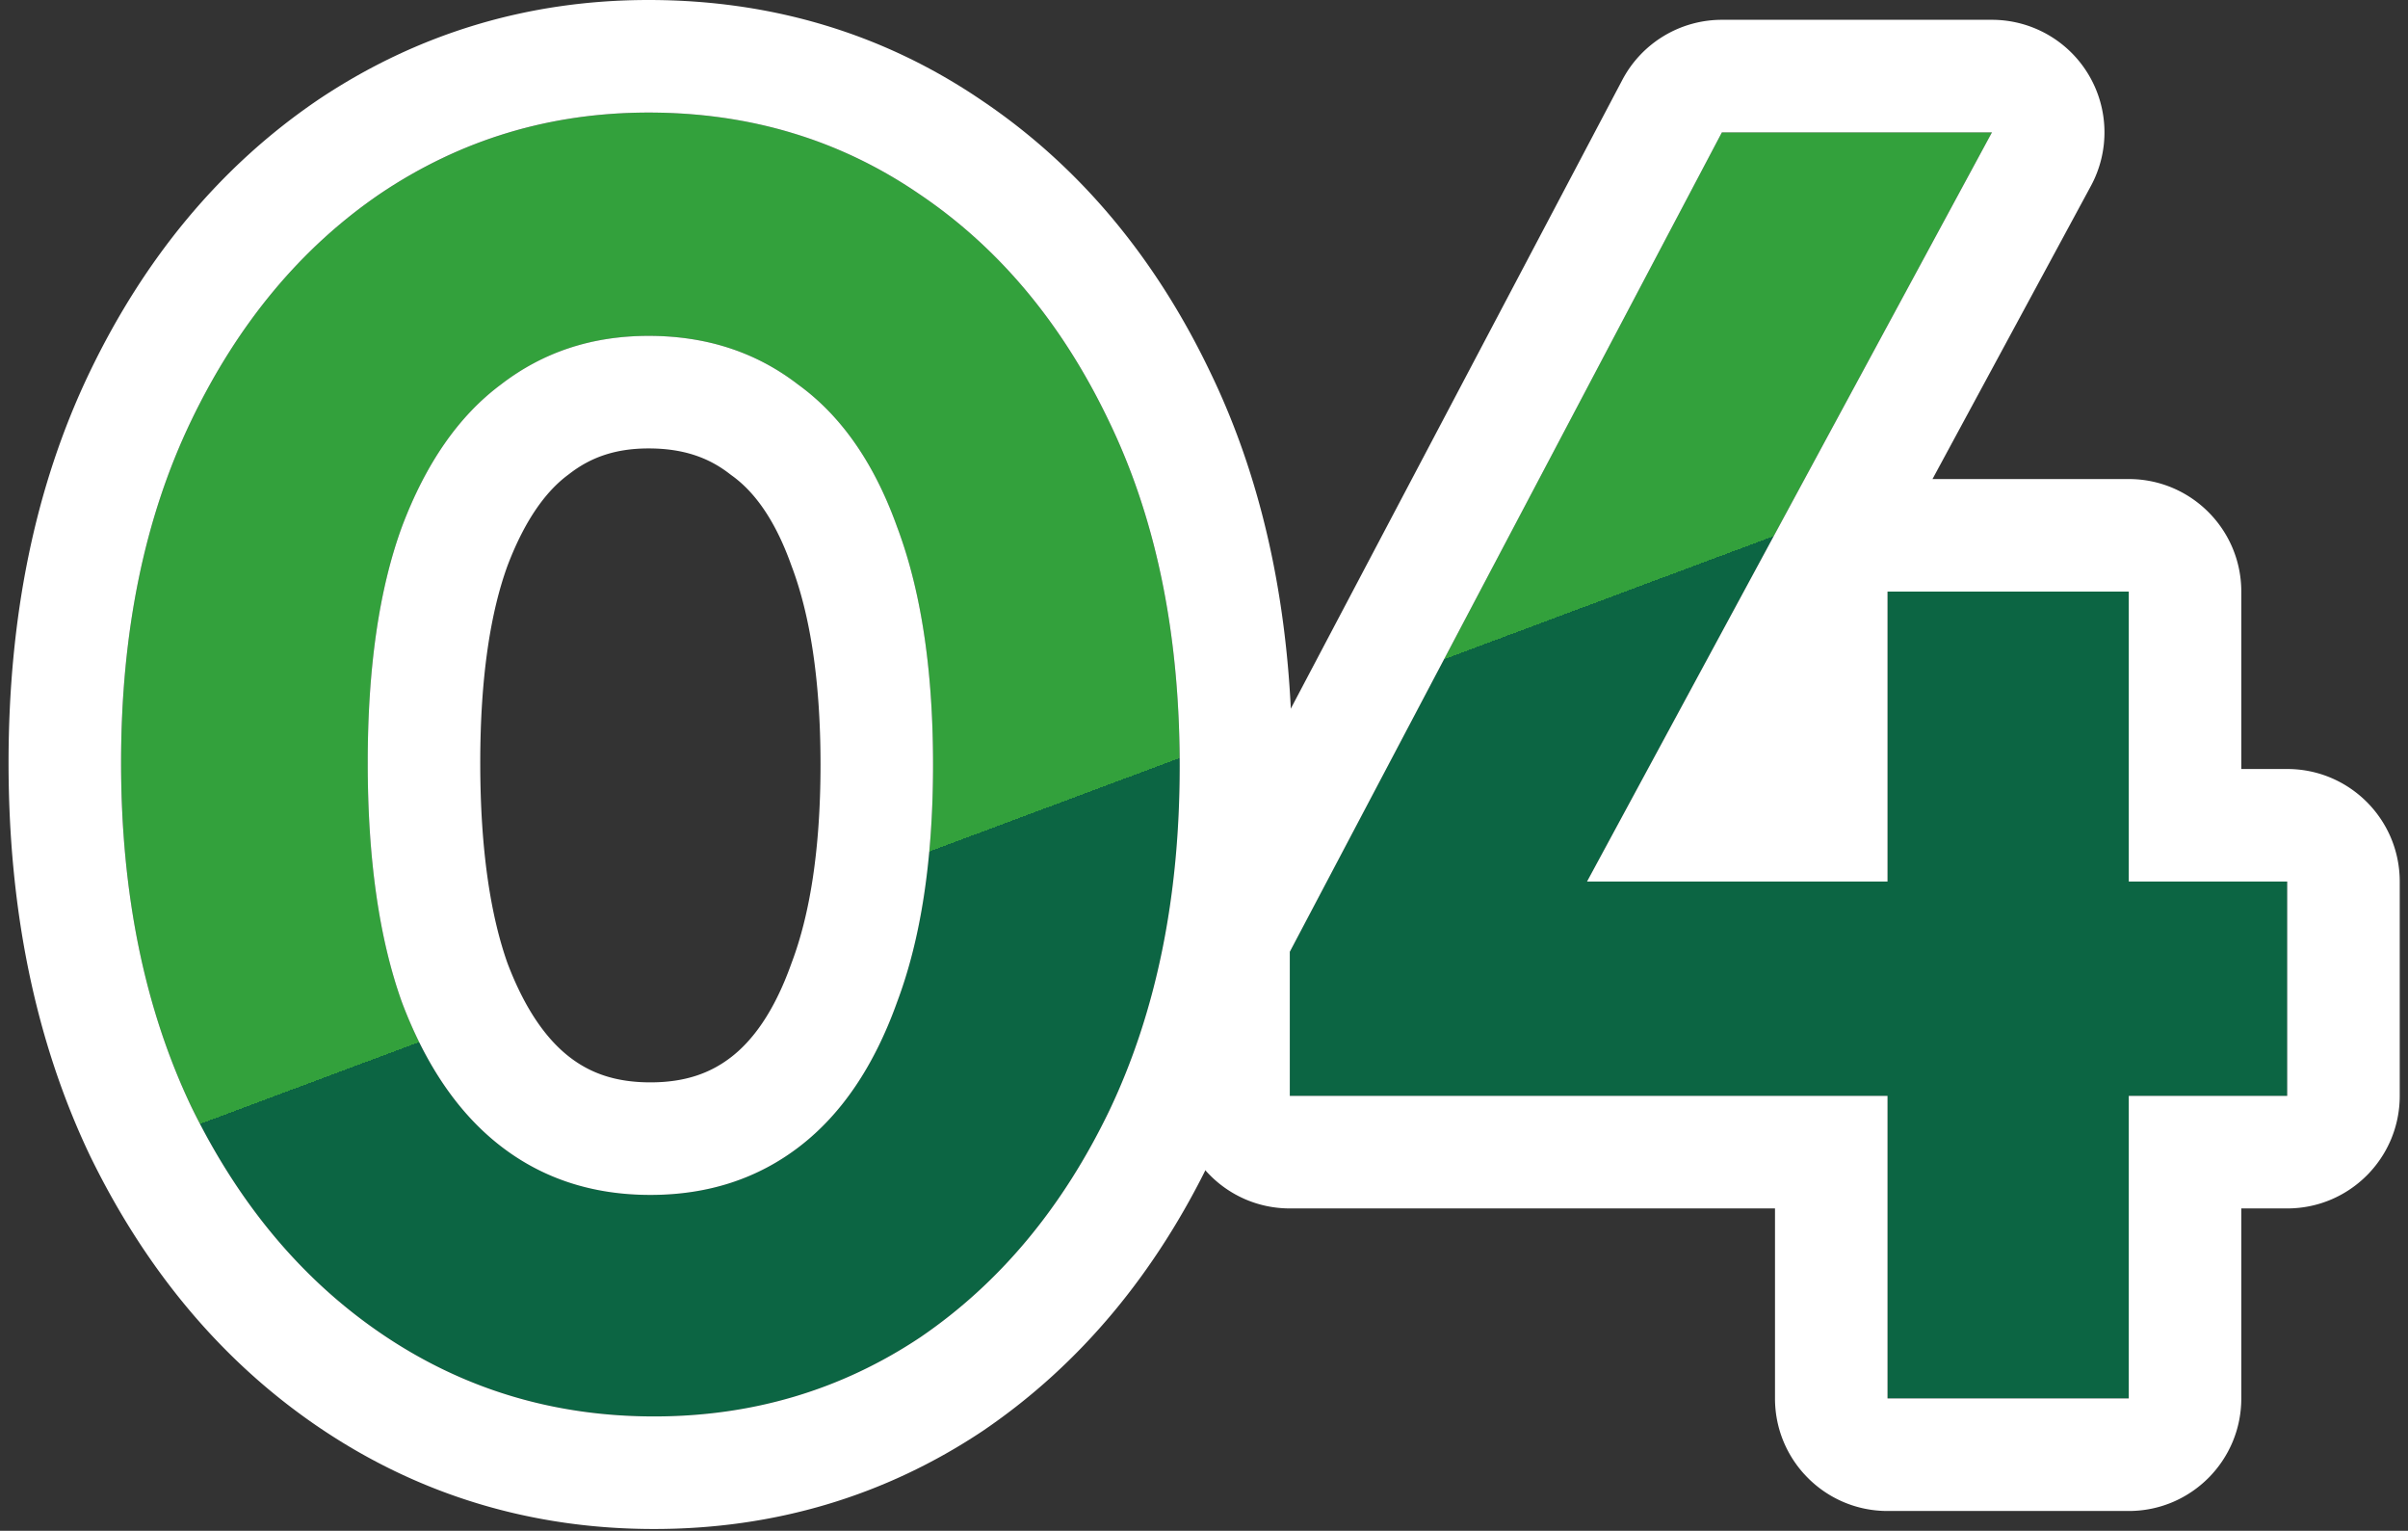
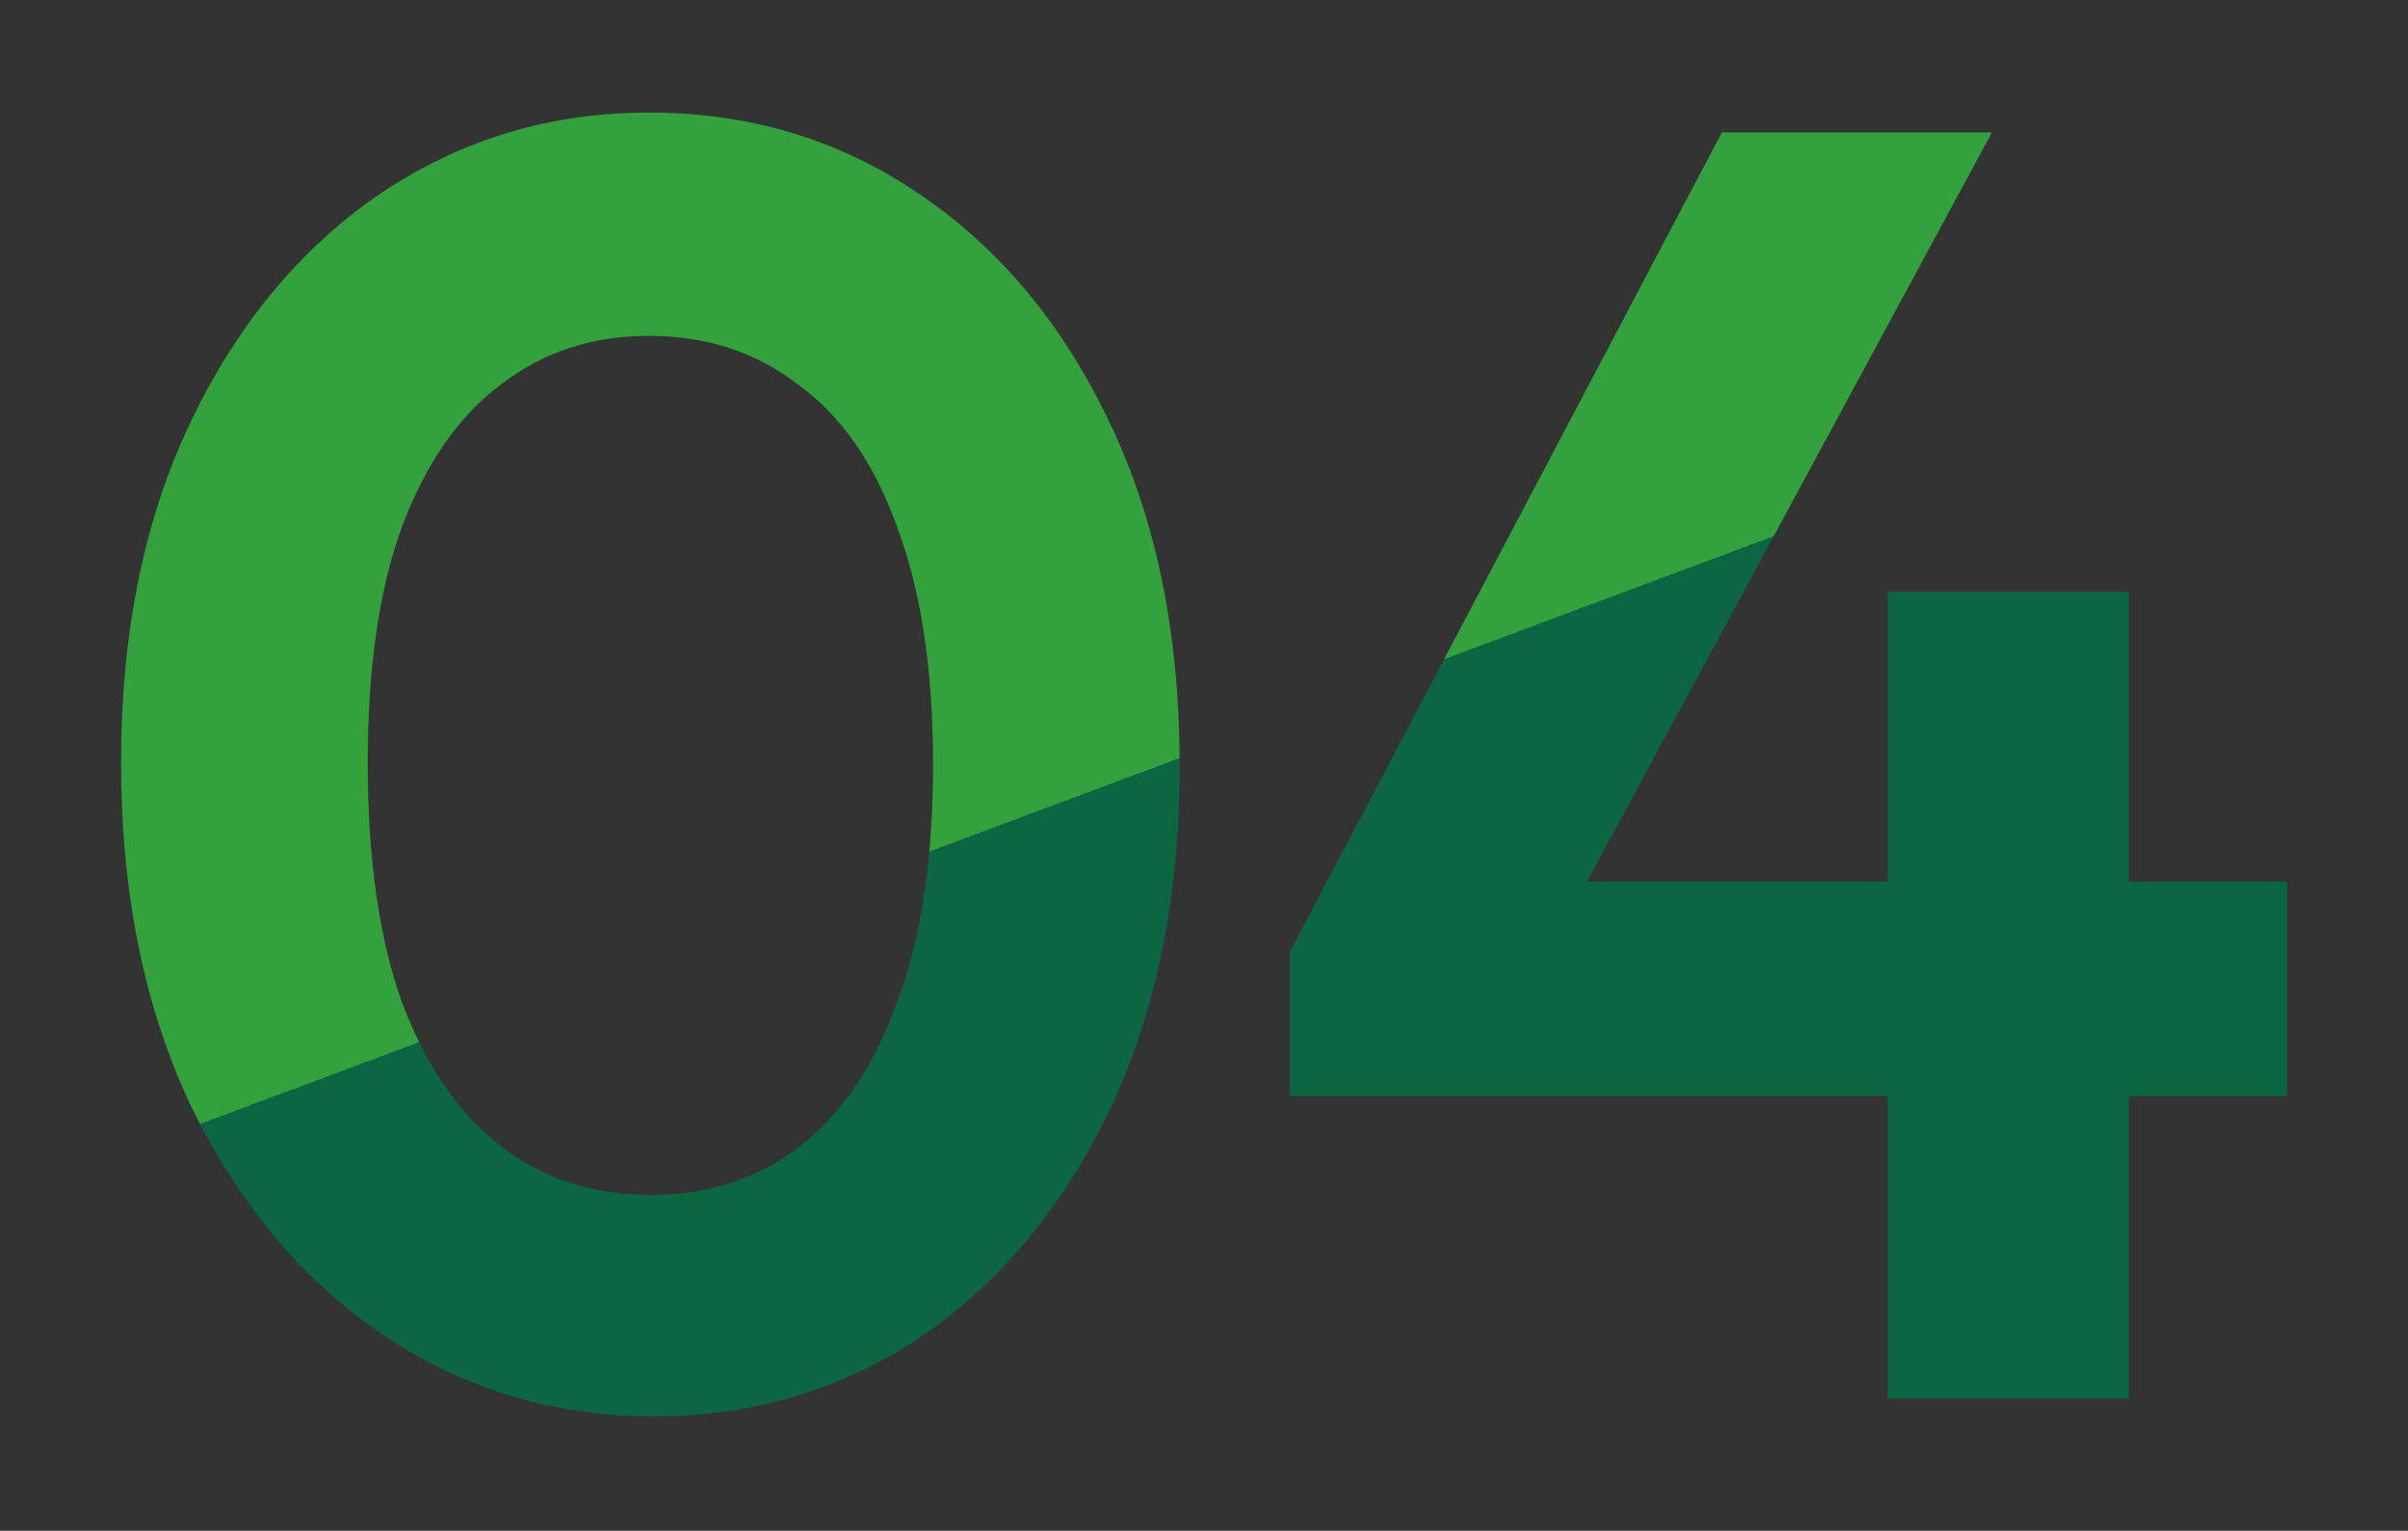
<svg xmlns="http://www.w3.org/2000/svg" width="214" height="136" viewBox="0 0 214 136" fill="none">
  <rect x="0" y="0" width="214" height="136" fill="#333333" stroke="none" />
  <path d="M114.625 84.56l38.4-72.8h24l-39.36 72.8h-23.04zm0 12.8v-12.8l8-6.24h80.64v19.04h-88.64zm53.12 26.88V52.56h21.44v71.68h-21.44z" fill="url(#paint0_linear_2201_3749)" />
  <path d="M58.12 125.84c-8.853 0-16.853-2.4-24-7.2-7.147-4.8-12.853-11.573-17.12-20.32-4.16-8.747-6.24-18.933-6.24-30.56 0-11.627 2.08-21.76 6.24-30.4C21.16 28.72 26.76 22 33.8 17.2c7.147-4.8 15.093-7.2 23.84-7.2 8.96 0 16.96 2.4 24 7.2 7.147 4.8 12.8 11.573 16.96 20.32 4.16 8.64 6.24 18.827 6.24 30.56 0 11.627-2.08 21.813-6.24 30.56-4.16 8.64-9.76 15.36-16.8 20.16-7.04 4.693-14.933 7.04-23.68 7.04zm-.32-19.68c5.12 0 9.547-1.44 13.28-4.32 3.733-2.88 6.613-7.147 8.64-12.8 2.133-5.653 3.2-12.693 3.2-21.12 0-8.427-1.067-15.467-3.2-21.12-2.027-5.653-4.96-9.867-8.8-12.64-3.733-2.88-8.16-4.32-13.28-4.32-5.013 0-9.387 1.44-13.12 4.32-3.733 2.773-6.667 6.987-8.8 12.64-2.027 5.547-3.04 12.533-3.04 20.96 0 8.533 1.013 15.627 3.04 21.28 2.133 5.653 5.067 9.92 8.8 12.8 3.733 2.88 8.16 4.32 13.28 4.32z" fill="url(#paint1_linear_2201_3749)" />
-   <path fill-rule="evenodd" clip-rule="evenodd" d="M105.494 80.483c.088-.199.184-.395.286-.589l.002-.003L144.18 7.094a10 10 0 018.845-5.334h24a10 10 0 018.797 14.756L171.741 42.56h17.444c5.523 0 10 4.477 10 10v15.76h4.08c5.523 0 10 4.477 10 10v19.04c0 5.523-4.477 10-10 10h-4.08v16.88c0 5.523-4.477 10-10 10h-21.44c-5.523 0-10-4.477-10-10v-16.88h-43.12c-5.523 0-10-4.477-10-10V84.529a10.016 10.016 0 01.869-4.046zm62.251 16.877v26.88h21.44V97.36h14.08V78.32h-14.08V52.56h-21.44v25.76h-26.706l35.986-66.56h-24l-38.4 72.8v12.8h53.12z" fill="#fff" />
-   <path fill-rule="evenodd" clip-rule="evenodd" d="M8.012 102.704a4.619 4.619 0 01-.043-.089C3.056 92.285.76 80.579.76 67.76c0-12.815 2.295-24.488 7.23-34.738l6.218 2.994-6.218-2.994c4.824-10.02 11.511-18.176 20.177-24.084l.057-.04C37.048 2.974 46.941 0 57.64 0c10.849 0 20.823 2.939 29.605 8.918 8.796 5.917 15.549 14.146 20.376 24.286 4.933 10.257 7.219 21.98 7.219 34.876 0 12.819-2.296 24.524-7.209 34.855l-.021.043c-4.824 10.019-11.511 18.176-20.177 24.084l-.055.038-.031.021c-8.74 5.826-18.577 8.719-29.227 8.719-10.78 0-20.731-2.958-29.576-8.899-8.792-5.905-15.595-14.117-20.532-24.237zM98.6 37.52C94.44 28.773 88.787 22 81.64 17.2c-7.04-4.8-15.04-7.2-24-7.2-8.747 0-16.693 2.4-23.84 7.2C26.76 22 21.16 28.72 17 37.36s-6.24 18.773-6.24 30.4c0 11.627 2.08 21.813 6.24 30.56 4.267 8.747 9.973 15.52 17.12 20.32 7.147 4.8 15.147 7.2 24 7.2 8.747 0 16.64-2.347 23.68-7.04 7.04-4.8 12.64-11.52 16.8-20.16 4.16-8.747 6.24-18.933 6.24-30.56 0-11.733-2.08-21.92-6.24-30.56zM79.72 46.8c2.133 5.653 3.2 12.693 3.2 21.12 0 8.427-1.067 15.467-3.2 21.12-2.027 5.653-4.907 9.92-8.64 12.8-3.733 2.88-8.16 4.32-13.28 4.32-5.12 0-9.547-1.44-13.28-4.32-3.733-2.88-6.667-7.147-8.8-12.8-2.027-5.653-3.04-12.747-3.04-21.28 0-8.427 1.013-15.413 3.04-20.96 2.133-5.653 5.067-9.867 8.8-12.64 3.733-2.88 8.107-4.32 13.12-4.32 5.12 0 9.547 1.44 13.28 4.32 3.84 2.773 6.773 6.987 8.8 12.64zm-34.625 3.48c-1.483 4.083-2.415 9.796-2.415 17.48 0 7.78.93 13.615 2.426 17.828 1.654 4.352 3.629 6.874 5.522 8.334 1.83 1.412 4.06 2.238 7.172 2.238s5.342-.826 7.172-2.238c1.856-1.432 3.778-3.914 5.335-8.257l.057-.156c1.576-4.175 2.556-9.928 2.556-17.589 0-7.661-.98-13.414-2.556-17.59a9.713 9.713 0 01-.057-.155c-1.528-4.262-3.428-6.598-5.242-7.908a9.27 9.27 0 01-.253-.19c-1.83-1.41-4.06-2.237-7.172-2.237-2.953 0-5.143.796-7.012 2.238l-.145.11c-1.79 1.329-3.736 3.735-5.388 8.092z" fill="#fff" />
  <defs>
    <linearGradient id="paint0_linear_2201_3749" x1="106.5" y1="-14.76" x2="157.853" y2="122.762" gradientUnits="userSpaceOnUse">
      <stop offset=".52" stop-color="#33A13C" />
      <stop offset=".52" stop-color="#0C6543" />
    </linearGradient>
    <linearGradient id="paint1_linear_2201_3749" x1="106.5" y1="-14.76" x2="157.853" y2="122.762" gradientUnits="userSpaceOnUse">
      <stop offset=".52" stop-color="#33A13C" />
      <stop offset=".52" stop-color="#0C6543" />
    </linearGradient>
  </defs>
</svg>